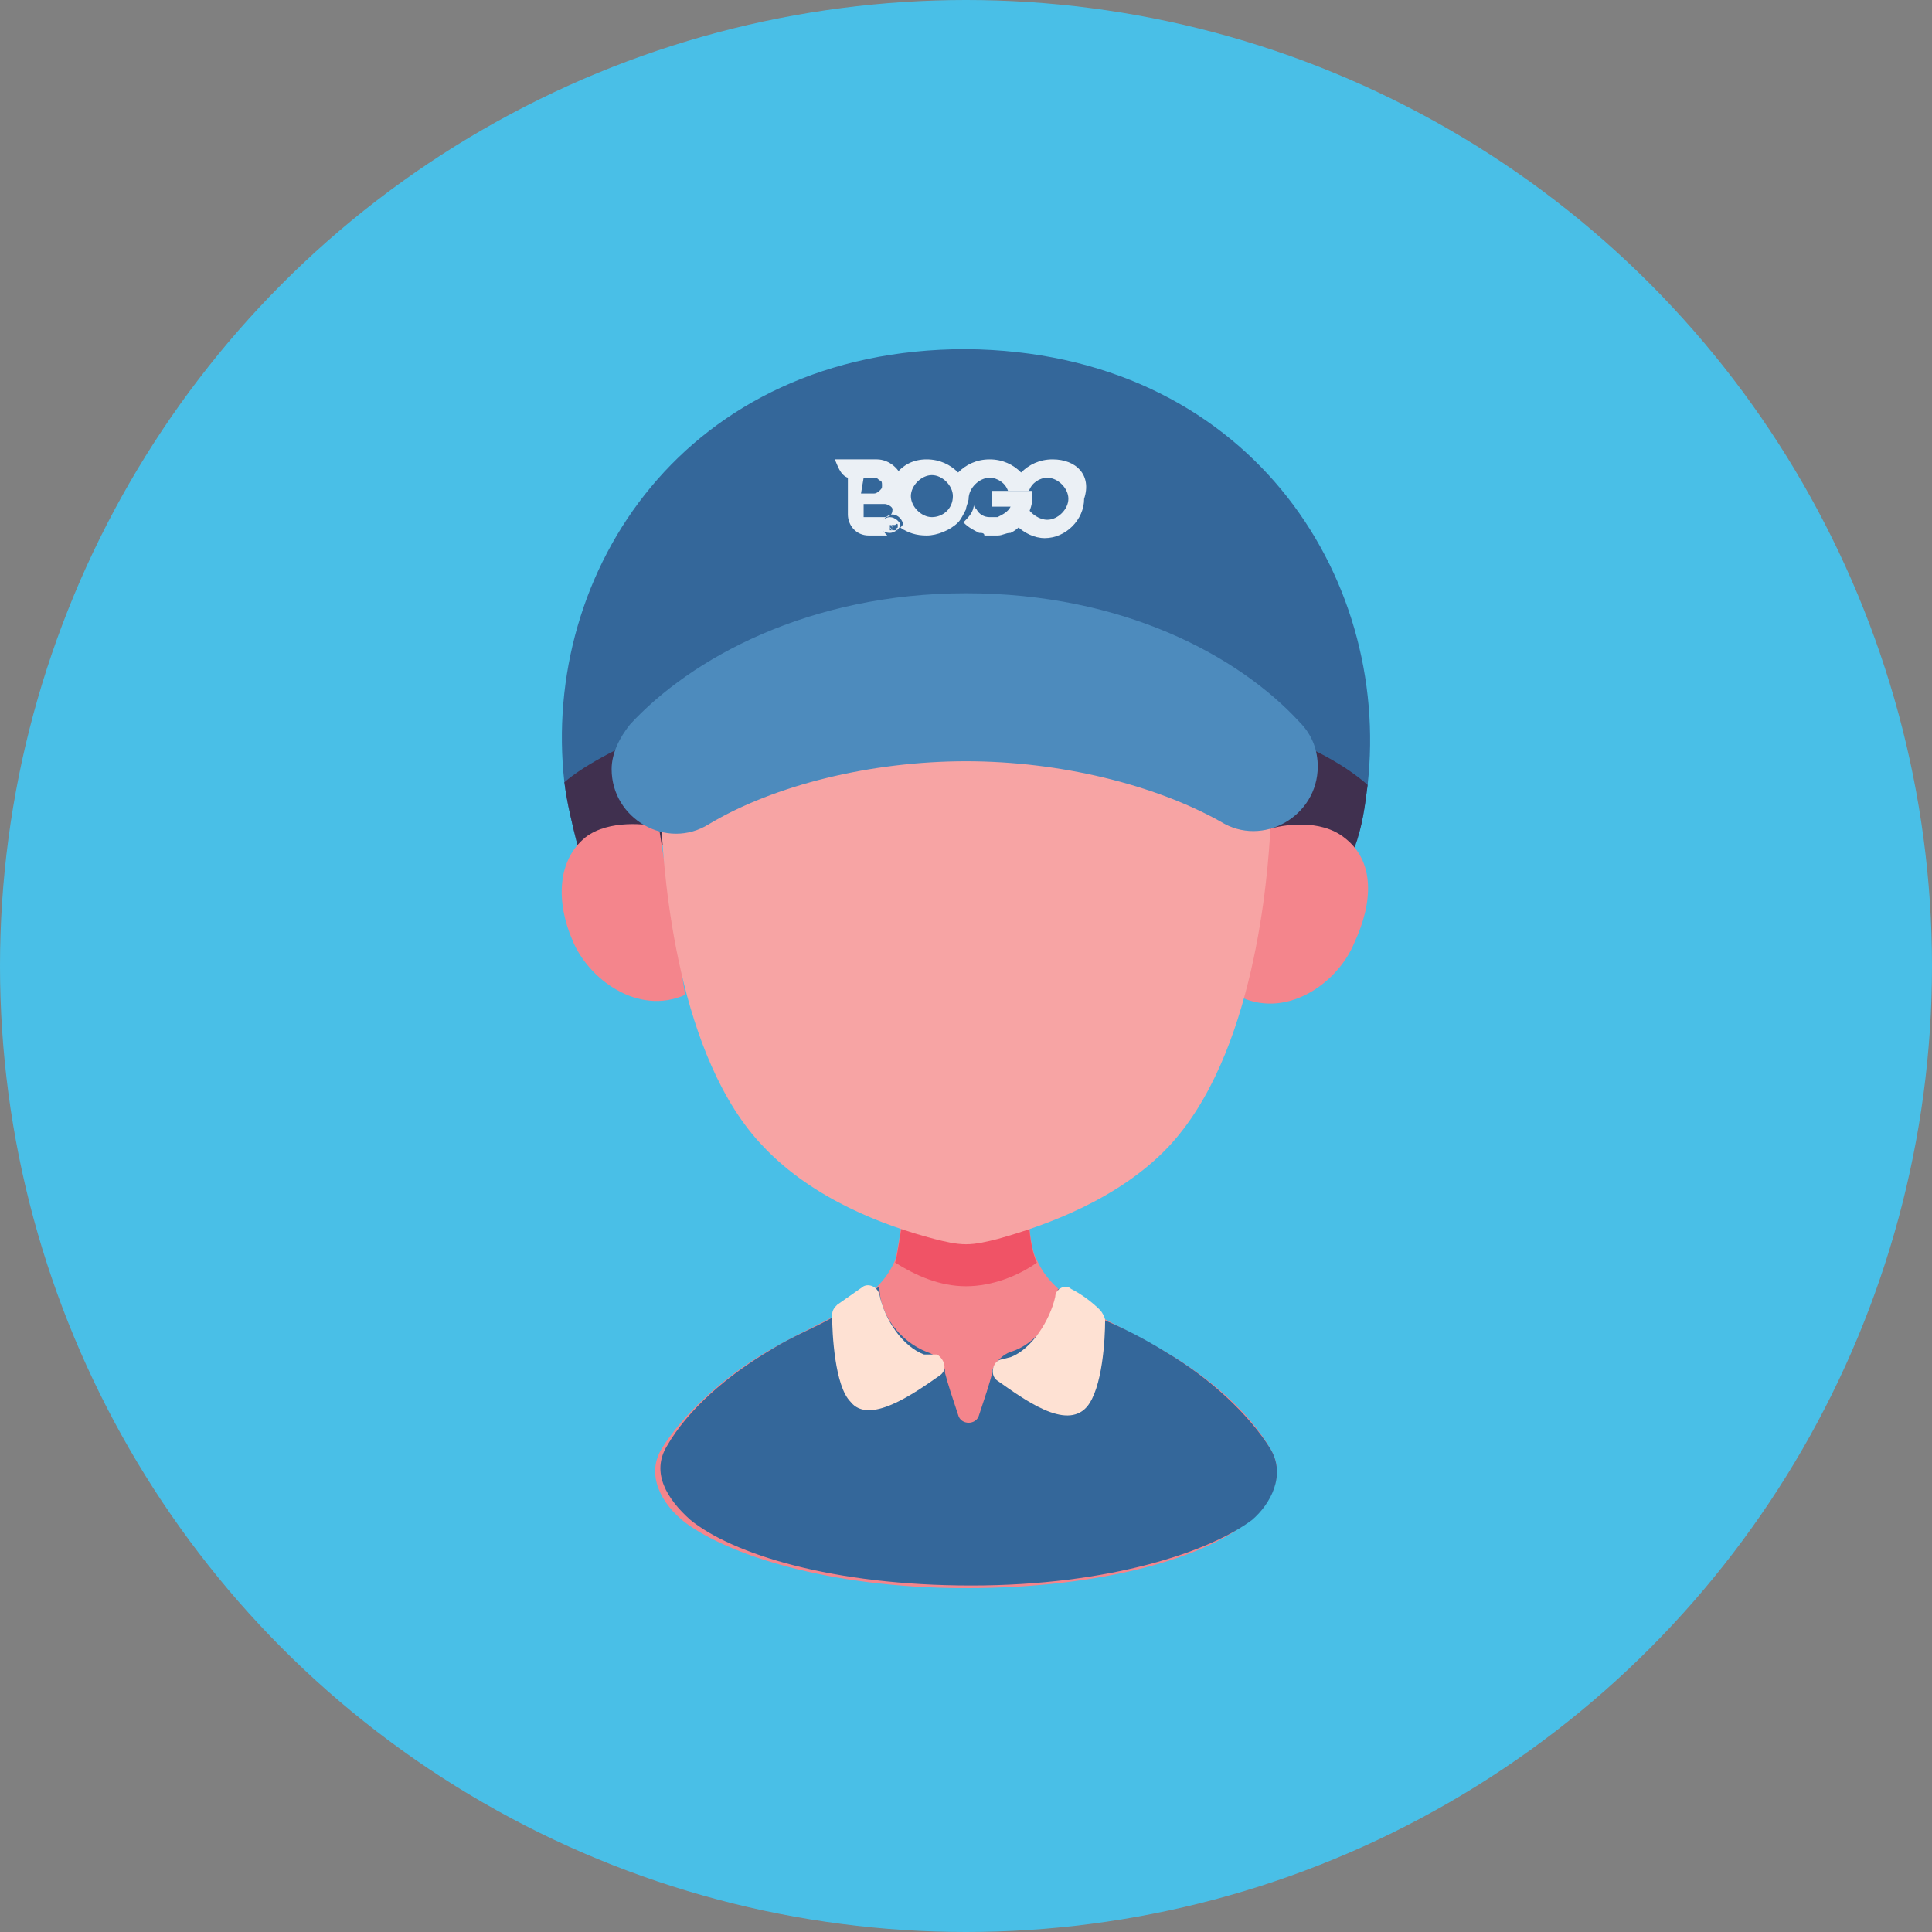
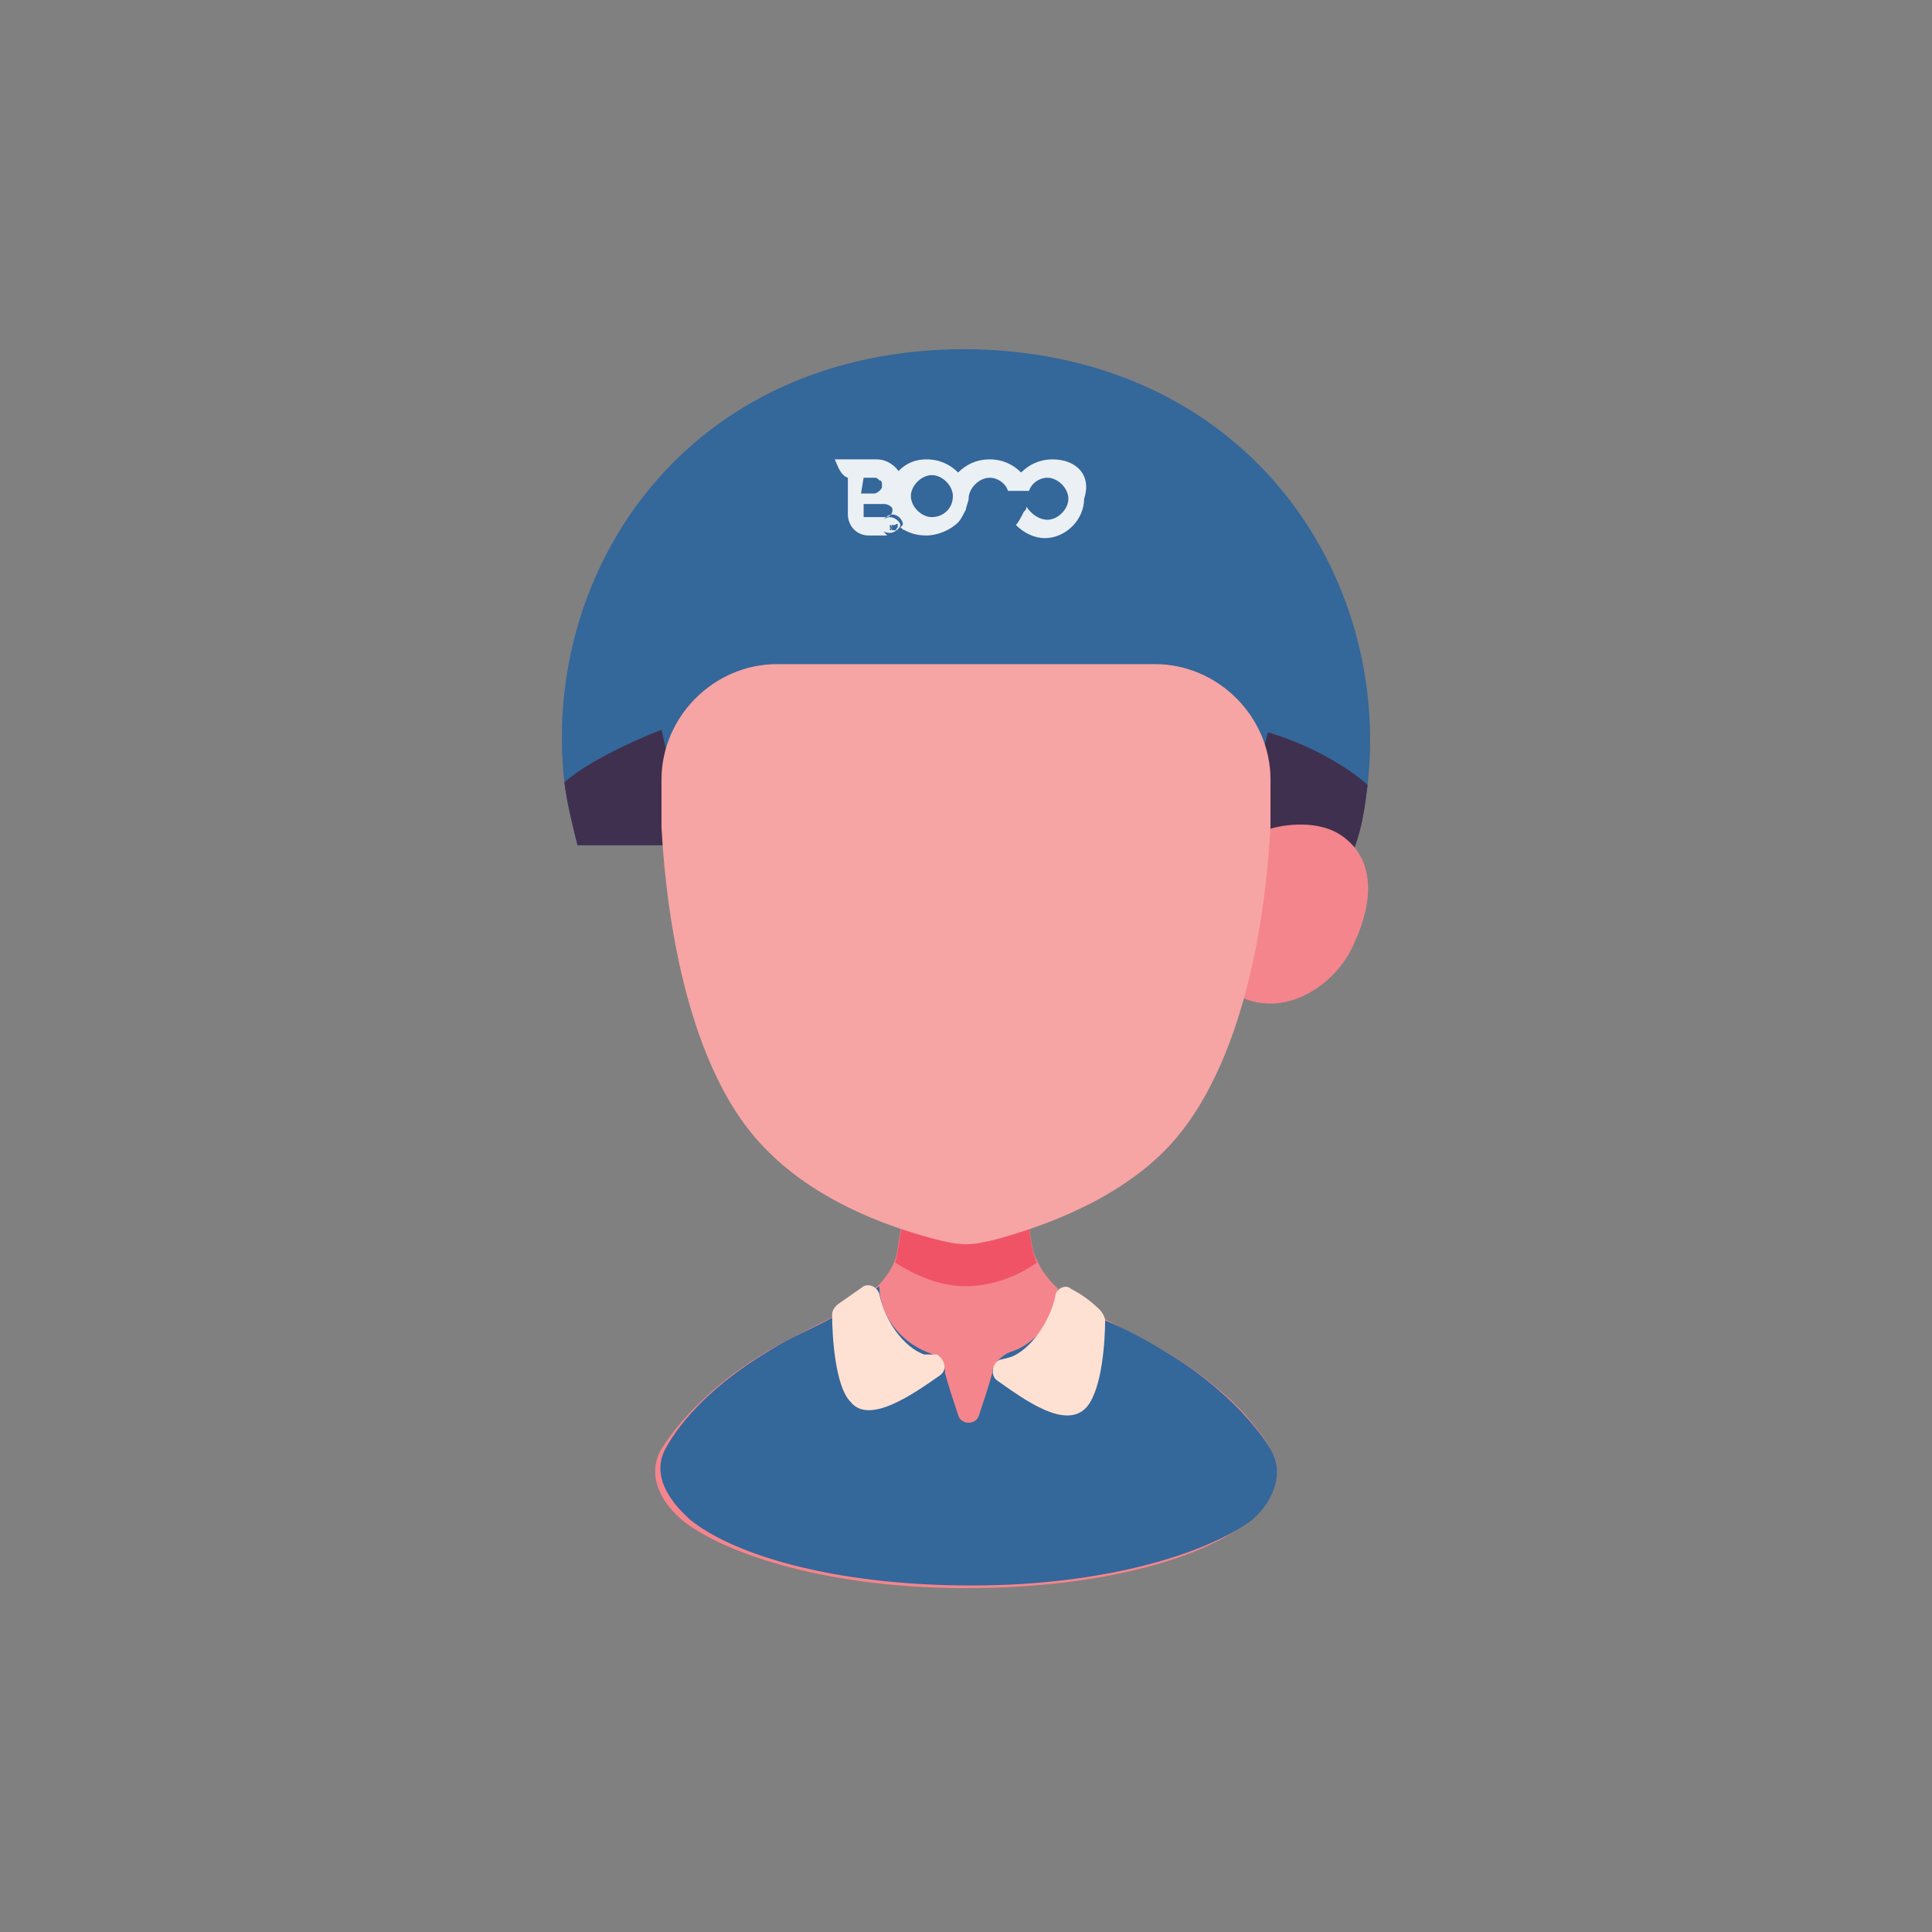
<svg xmlns="http://www.w3.org/2000/svg" version="1.1" id="Layer_1" x="0px" y="0px" viewBox="0 0 73.6 73.6" style="enable-background:new 0 0 73.6 73.6;" xml:space="preserve">
  <rect x="0" y="0" width="73.6" height="73.6" fill="#808080" stroke="none" />
  <style type="text/css">
	.st0{fill:#49BFE7;}
	.st1{fill:#F4858C;}
	.st2{fill:#34679A;}
	.st3{fill:#40304F;}
	.st4{fill:#FEE1D3;}
	.st5{fill:#F05366;}
	.st6{fill:#F7A4A4;}
	.st7{fill:#4D8BBD;}
	.st8{opacity:0.9;}
	.st9{fill:#FFFFFF;}
</style>
-   <circle class="st0" cx="36.8" cy="36.8" r="36.8" />
  <g>
    <g>
      <path class="st1" d="M47.5,58c-1.6,1.3-5.4,2.5-10.7,2.5s-9.1-1.3-10.7-2.5c-0.9-0.7-1.5-1.8-0.9-2.8c0.8-1.3,2.3-2.7,4-3.7    c2.2-1.3,4.2-1.8,4.9-3.5c0.1-0.3,0.2-1.2,0.3-1.6h4.8c0,0.4,0.1,1.3,0.3,1.6c0.7,1.6,2.7,2.2,4.9,3.5c1.7,1,3.2,2.3,4,3.7    C49,56.2,48.4,57.3,47.5,58z" />
      <path class="st2" d="M52.1,29.9c-0.1,0.8-0.2,1.6-0.5,2.3h-4.4l-21,0H22c-0.2-0.8-0.4-1.6-0.5-2.4c-0.9-8,4.6-16.5,15.3-16.5    C47.5,13.4,53,21.9,52.1,29.9z" />
      <path class="st3" d="M26.2,32.2H22c-0.2-0.8-0.4-1.6-0.5-2.4c0.8-0.7,2.4-1.5,3.7-2L26.2,32.2z" />
      <path class="st3" d="M52.1,29.9L52.1,29.9c-0.1,0.8-0.2,1.6-0.5,2.4h-4.4l1.1-4.4C49.7,28.3,51.2,29.1,52.1,29.9z" />
      <path class="st2" d="M48.4,55.2c-0.8-1.3-2.3-2.7-4-3.7c-0.8-0.5-1.6-0.9-2.3-1.2c-0.7-0.4-1.3-0.7-1.8-1.2c0,1-0.8,2.1-1.8,2.4    c-0.3,0.1-0.6,0.4-0.7,0.7c0,0,0,0.1,0,0.1c-0.1,0.4-0.3,1-0.5,1.6c-0.1,0.4-0.7,0.4-0.8,0c-0.2-0.6-0.4-1.2-0.5-1.6    c0,0,0-0.1,0-0.1c-0.1-0.4-0.4-0.6-0.7-0.7c-1-0.4-1.8-1.4-1.8-2.5c-0.5,0.4-1.1,0.8-1.8,1.2c-0.7,0.4-1.5,0.7-2.3,1.2    c-1.7,1-3.2,2.3-4,3.7c-0.6,1,0,2,0.9,2.8c1.6,1.3,5.4,2.5,10.7,2.5s9.1-1.3,10.7-2.5C48.4,57.3,49,56.2,48.4,55.2z" />
      <path class="st4" d="M35.2,51.6c-0.8-0.3-1.5-1.3-1.7-2.3c-0.1-0.3-0.4-0.4-0.6-0.3l-1,0.7c-0.1,0.1-0.2,0.2-0.2,0.4    c0,0.7,0.1,2.7,0.7,3.3c0.7,0.9,2.4-0.3,3.4-1c0.3-0.2,0.2-0.6-0.1-0.8L35.2,51.6z" />
      <path class="st4" d="M40.8,49.1c-0.2-0.2-0.6,0-0.6,0.3c-0.2,0.9-0.9,2-1.7,2.3l-0.4,0.1c-0.3,0.1-0.4,0.6-0.1,0.8    c1,0.7,2.6,1.9,3.4,1c0.6-0.7,0.7-2.6,0.7-3.3c0-0.1-0.1-0.3-0.2-0.4C41.6,49.6,41.2,49.3,40.8,49.1z" />
      <path class="st5" d="M39.5,48.1c-0.7,0.5-1.7,0.9-2.7,0.9s-1.9-0.4-2.7-0.9c0.1-0.3,0.2-1.2,0.3-1.6h4.8    C39.2,46.9,39.3,47.7,39.5,48.1z" />
-       <path class="st1" d="M22.3,31.9c-1.1,0.9-1.1,2.5-0.5,3.9c0.6,1.5,2.5,2.9,4.3,2.1l-1-6.4C24.7,31.4,23.2,31.2,22.3,31.9z" />
      <path class="st1" d="M51.2,31.9c-0.9-0.7-2.3-0.5-2.9-0.3l-1,6.4c1.8,0.8,3.7-0.6,4.3-2.1C52.3,34.4,52.4,32.8,51.2,31.9z" />
      <path class="st6" d="M44,25.3H29.6c-2.4,0-4.4,2-4.4,4.4c0,0.6,0,1.2,0,1.8c0.1,1.9,0.6,8.8,3.9,12.2c1.9,2,4.6,3,6.5,3.5    c0.4,0.1,0.8,0.2,1.2,0.2s0.8-0.1,1.2-0.2c1.8-0.5,4.6-1.5,6.5-3.5c3.3-3.5,3.8-10.3,3.9-12.2c0-0.6,0-1.2,0-1.8    C48.4,27.3,46.4,25.3,44,25.3z" />
-       <path class="st7" d="M36.8,29c3.6,0,7.2,0.9,9.7,2.3c1.6,1,3.7-0.2,3.7-2.1v0c0-0.6-0.2-1.2-0.7-1.7c-2.3-2.5-6.7-4.9-12.7-4.9    S26.3,25.1,24,27.6c-0.4,0.5-0.7,1.1-0.7,1.7v0c0,1.9,2.1,3.1,3.7,2.1C29.5,29.9,33.2,29,36.8,29z" />
    </g>
    <g class="st8">
      <path class="st9" d="M40.1,17.5c-0.5,0-0.9,0.2-1.2,0.5c-0.3-0.3-0.7-0.5-1.2-0.5c-0.5,0-0.9,0.2-1.2,0.5    c-0.3-0.3-0.7-0.5-1.2-0.5s-0.9,0.2-1.2,0.6c0.1,0.2,0.1,0.5,0,0.7c0.4,0.3,0.6,0.9,0.2,1.3c0.3,0.2,0.6,0.3,1,0.3    c0.4,0,0.9-0.2,1.2-0.5c0,0,0,0,0,0c0.1-0.1,0.2-0.3,0.3-0.5c0-0.1,0.1-0.3,0.1-0.4c0,0,0,0,0,0c0-0.4,0.4-0.8,0.8-0.8    c0.3,0,0.6,0.2,0.7,0.5l0.8,0c0,0,0,0,0,0c0.1-0.3,0.4-0.5,0.7-0.5c0.4,0,0.8,0.4,0.8,0.8c0,0.4-0.4,0.8-0.8,0.8    c-0.3,0-0.6-0.2-0.8-0.5c0,0.1,0,0.1-0.1,0.2c-0.1,0.2-0.2,0.4-0.3,0.5c0.3,0.3,0.7,0.5,1.1,0.5c0.8,0,1.5-0.7,1.5-1.5    C41.6,18.1,41,17.5,40.1,17.5z M35.5,19.7c-0.4,0-0.8-0.4-0.8-0.8c0-0.4,0.4-0.8,0.8-0.8c0.4,0,0.8,0.4,0.8,0.8    C36.3,19.4,35.9,19.7,35.5,19.7z" />
      <path class="st9" d="M34.7,19.5c0,0,0-0.1,0-0.1c0-0.2-0.2-0.5-0.4-0.6c0.1-0.1,0.1-0.4,0.1-0.5c-0.1-0.4-0.5-0.8-1-0.8l0,0    c-0.5,0-1,0-1.6,0c0.1,0.2,0.2,0.6,0.5,0.7l0,0l0,0.5l0,0.6l0,0.3c0,0.4,0.3,0.8,0.8,0.8l0.5,0c0,0,0.1,0,0.1,0c0,0,0,0,0.1,0    c-0.1-0.1-0.2-0.2-0.2-0.4c0-0.2,0.2-0.4,0.4-0.4c0.2,0,0.4,0.2,0.4,0.4c0,0.1,0,0.1,0,0.2C34.5,20.1,34.7,19.8,34.7,19.5    L34.7,19.5z M32.9,18.2c0.1,0,0.2,0,0.2,0c0.1,0,0.1,0,0.2,0c0.1,0,0.1,0,0.2,0.1c0.1,0,0.1,0.1,0.1,0.2c0,0,0,0,0,0    c0,0.1,0,0.1-0.1,0.2c0,0-0.1,0.1-0.2,0.1c0,0,0,0-0.1,0v0c-0.1,0-0.3,0-0.4,0L32.9,18.2z M33.7,19.7L33.7,19.7c0,0-0.4,0-0.4,0    l-0.4,0l0-0.5l0.4,0c0.1,0,0.3,0,0.4,0c0.1,0,0.3,0.1,0.3,0.2C34,19.6,33.9,19.7,33.7,19.7z" />
      <path class="st9" d="M33.9,19.7c-0.2,0-0.4,0.2-0.4,0.3c0,0.2,0.2,0.3,0.4,0.3c0.2,0,0.4-0.2,0.4-0.3    C34.3,19.9,34.1,19.7,33.9,19.7z M34,20.2C34,20.2,33.9,20.2,34,20.2C33.9,20.2,33.9,20.2,34,20.2C33.9,20.2,33.9,20.2,34,20.2    c-0.1,0,0-0.1-0.1-0.1c0,0,0,0,0,0c0,0,0,0,0,0c0,0,0,0,0,0C33.9,20.1,33.9,20.1,34,20.2C33.9,20.1,33.9,20.1,34,20.2    C33.9,20.2,33.9,20.2,34,20.2c-0.1,0-0.1,0-0.1,0c0,0,0,0,0,0c0,0,0,0,0,0h0c0,0,0,0,0,0c0,0,0,0,0,0c0,0,0,0,0,0c0,0,0,0,0,0    c0,0,0,0,0,0c0,0,0,0,0-0.1c0,0,0,0,0,0c0,0,0,0,0,0c0,0,0,0,0,0c0,0,0,0.1,0,0.1c0,0,0,0,0,0c0,0,0,0,0,0c0,0,0,0,0,0    c0,0,0,0,0-0.1c0,0,0,0,0,0l0,0c0,0,0-0.1,0-0.1c0,0,0,0,0,0c0,0,0,0,0,0c0,0,0,0,0,0c0,0,0,0,0,0c0,0,0,0,0,0c0,0,0,0,0,0    c0,0,0,0,0,0c0,0,0,0,0,0c0,0,0,0,0,0c0,0,0,0,0,0c0,0,0,0,0,0c0,0,0,0,0,0C34,20,34,20.1,34,20.2L34,20.2    C34,20.1,34,20.1,34,20.2C34,20.1,34,20.2,34,20.2z M34.2,20.2C34.1,20.2,34.1,20.1,34.2,20.2c-0.1,0-0.2,0-0.2,0c0,0,0-0.1,0-0.1    c0,0-0.1-0.1,0-0.1c0,0,0.1,0,0.1,0c0,0,0.1-0.1,0.1,0c0,0,0,0,0,0.1C34.2,20.1,34.1,20.1,34.2,20.2    C34.2,20.1,34.2,20.1,34.2,20.2z" />
-       <path class="st9" d="M39.3,18.7l-1.5,0l0,0.6l0.7,0c-0.1,0.2-0.3,0.3-0.5,0.4c-0.1,0-0.1,0-0.2,0c0,0,0,0-0.1,0    c-0.2,0-0.4-0.1-0.5-0.3c-0.1-0.1-0.1-0.1-0.1-0.2c0,0.3-0.2,0.5-0.4,0.7c0,0,0,0,0,0l0,0c0.2,0.2,0.4,0.3,0.6,0.4    c0.1,0,0.2,0,0.2,0.1c0.1,0,0.2,0,0.3,0c0.1,0,0.1,0,0.2,0c0,0,0,0,0,0c0.2,0,0.3-0.1,0.5-0.1c0.2-0.1,0.3-0.2,0.4-0.3    C39.2,19.6,39.4,19.2,39.3,18.7z" />
    </g>
  </g>
</svg>